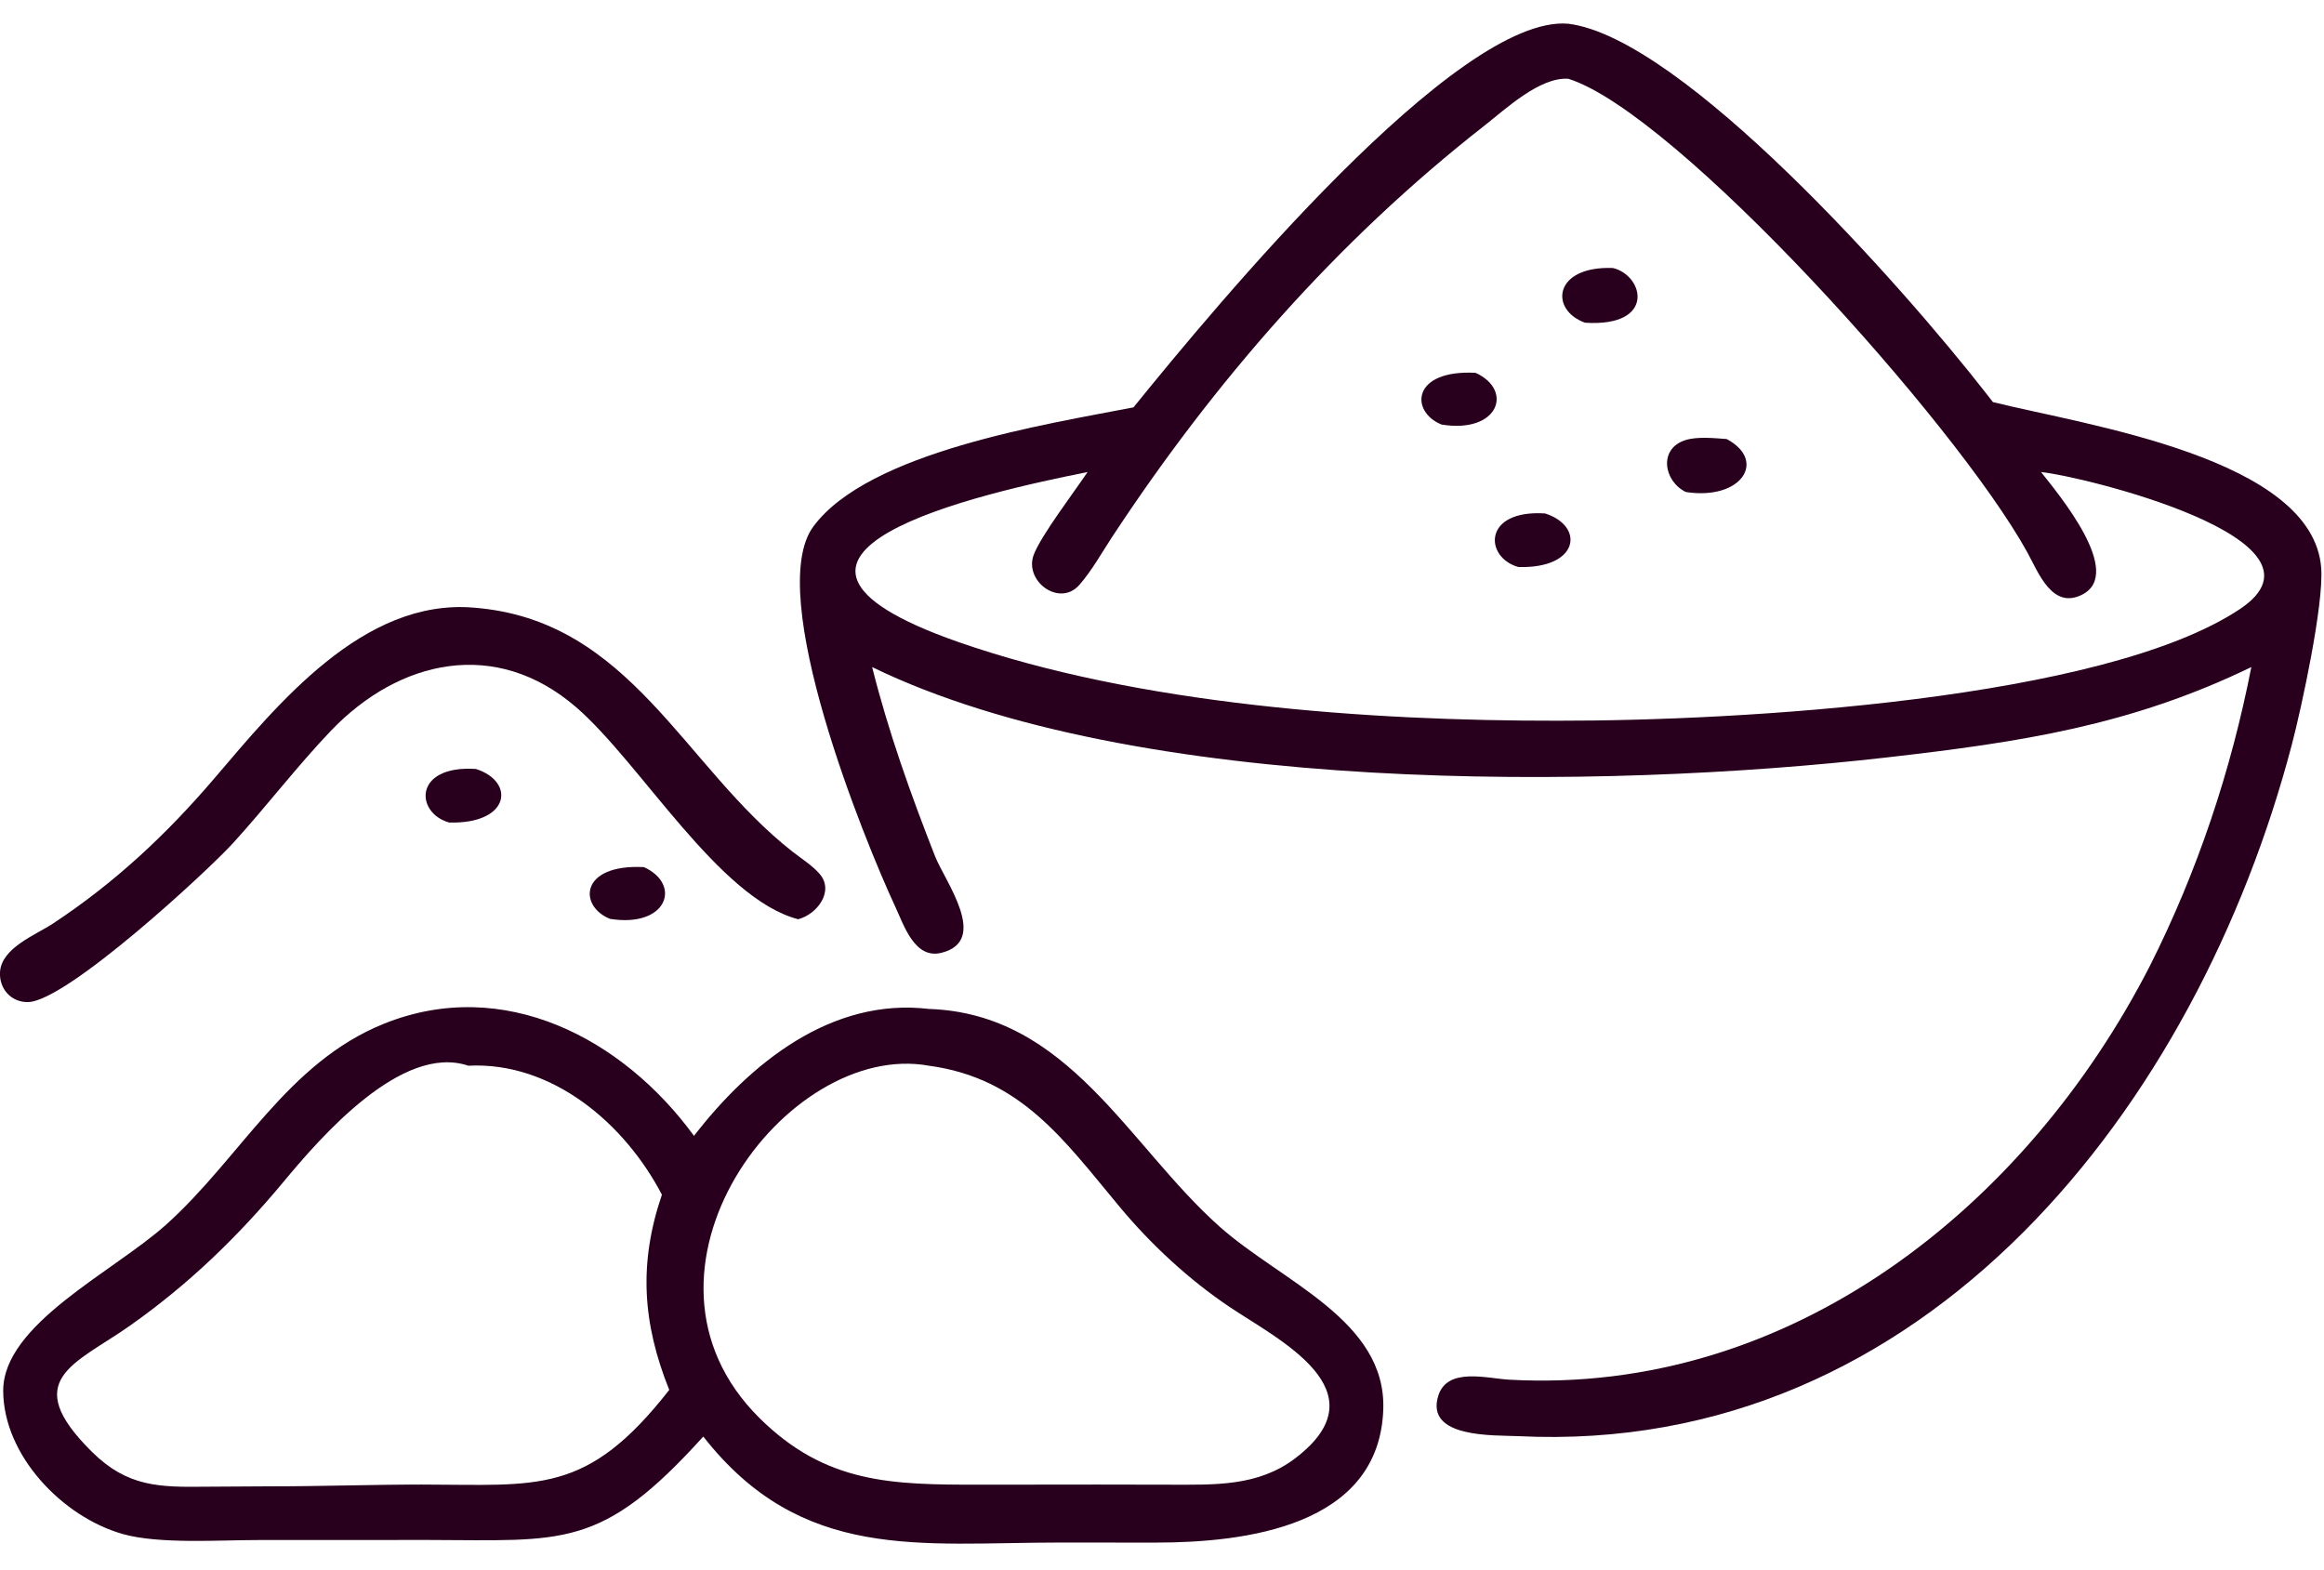
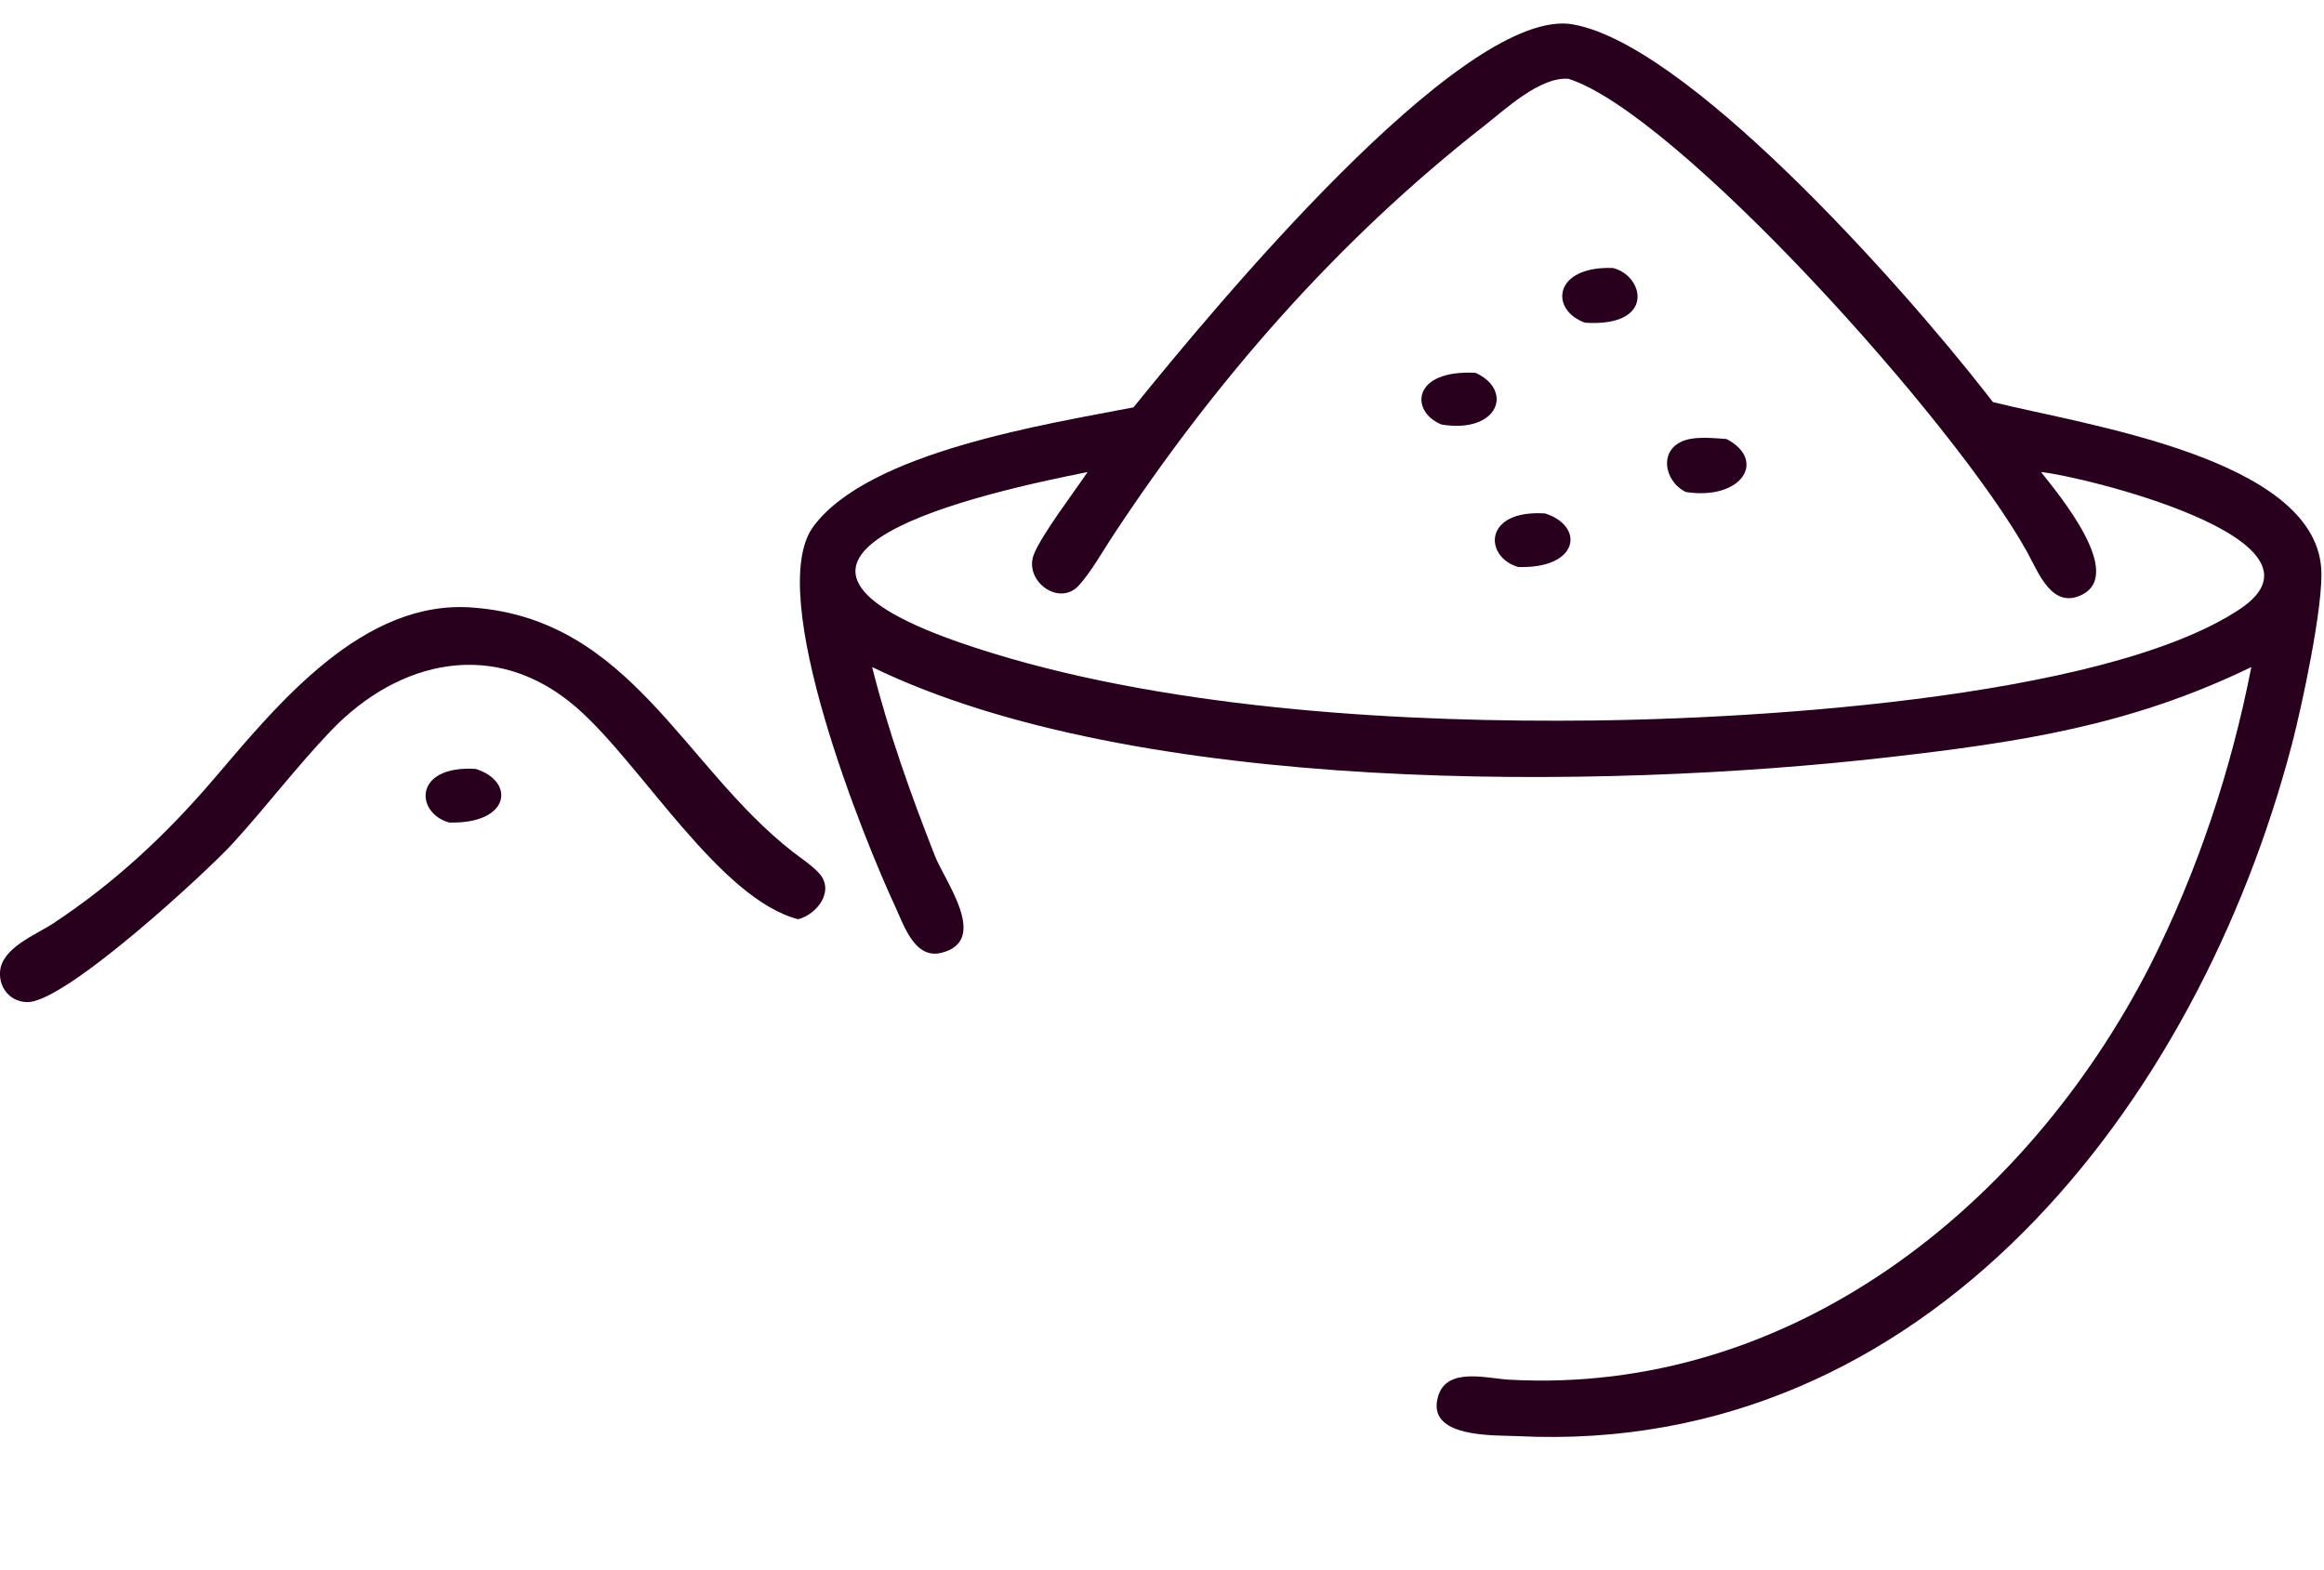
<svg xmlns="http://www.w3.org/2000/svg" width="37" height="25" viewBox="0 0 37 25" fill="none">
  <path d="M31.729 6.402L31.624 6.267C30.278 4.539 26.781 0.603 24.969 0.378C23.202 0.222 19.35 4.876 18.046 6.486C16.654 6.756 13.83 7.194 12.95 8.382C12.159 9.449 13.77 13.4 14.253 14.435C14.39 14.728 14.561 15.279 14.99 15.17C15.759 14.976 15.044 14.032 14.886 13.631C14.498 12.643 14.144 11.652 13.885 10.621C18.079 12.66 25.497 12.579 30.046 12.059C32.172 11.816 33.918 11.553 35.843 10.621C35.521 12.27 34.986 13.872 34.231 15.373C32.258 19.226 28.497 22.215 24.027 21.967C23.675 21.948 23.043 21.763 22.899 22.222C22.685 22.903 23.793 22.848 24.168 22.866C30.668 23.187 34.985 17.586 36.488 11.855C36.647 11.25 36.996 9.626 36.956 9.049C36.832 7.289 33.2 6.768 31.729 6.402ZM24.969 1.254C26.688 1.795 31.136 6.73 32.275 8.791C32.453 9.114 32.671 9.711 33.151 9.467C33.823 9.124 32.776 7.871 32.495 7.516C33.109 7.572 37.329 8.589 35.659 9.699C33.485 11.144 27.686 11.48 24.802 11.475C21.787 11.48 18.102 11.217 15.252 10.22C11.253 8.82 15.651 7.847 17.315 7.516C17.112 7.82 16.57 8.531 16.457 8.835C16.302 9.254 16.869 9.671 17.183 9.314C17.379 9.091 17.535 8.811 17.697 8.563C19.33 6.078 21.281 3.84 23.63 2.003C23.967 1.74 24.513 1.223 24.969 1.254Z" fill="#28001E" />
  <path d="M25.235 5.138C26.366 5.211 26.176 4.386 25.679 4.267C24.731 4.232 24.667 4.934 25.235 5.138Z" fill="#28001E" />
  <path d="M22.952 6.76C23.861 6.906 24.1 6.212 23.492 5.936C22.466 5.882 22.451 6.56 22.952 6.76Z" fill="#28001E" />
-   <path d="M9.712 14.63C10.621 14.776 10.86 14.083 10.252 13.806C9.225 13.753 9.21 14.43 9.712 14.63Z" fill="#28001E" />
  <path d="M26.841 7.834C27.729 7.97 28.136 7.332 27.489 6.99C27.293 6.976 27.025 6.948 26.838 7.006C26.398 7.141 26.487 7.664 26.841 7.834Z" fill="#28001E" />
  <path d="M24.174 9.028C25.146 9.056 25.232 8.376 24.599 8.175C23.6 8.111 23.632 8.877 24.174 9.028Z" fill="#28001E" />
  <path d="M7.151 13.096C8.123 13.123 8.209 12.444 7.576 12.243C6.577 12.179 6.609 12.945 7.151 13.096Z" fill="#28001E" />
  <path d="M12.707 14.636C13.004 14.56 13.293 14.191 13.045 13.909C12.928 13.776 12.757 13.67 12.619 13.561C10.876 12.199 10.036 9.868 7.543 9.675C5.784 9.525 4.416 11.218 3.411 12.395C2.647 13.289 1.83 14.053 0.846 14.703C0.571 14.885 0.023 15.09 4.76837e-05 15.478C-0.015 15.742 0.177 15.959 0.444 15.955C1.06 15.947 3.313 13.86 3.71 13.424C4.245 12.836 4.726 12.203 5.275 11.628C6.358 10.503 7.888 10.153 9.169 11.257C10.199 12.145 11.443 14.306 12.707 14.636Z" fill="#28001E" />
-   <path d="M11.197 22.872C12.763 24.874 14.647 24.56 16.867 24.56L18.397 24.561C19.81 24.56 21.959 24.311 22.023 22.44C22.071 21.019 20.403 20.407 19.418 19.531C17.958 18.232 17.015 16.138 14.788 16.064C13.24 15.88 11.943 16.927 11.049 18.085C9.92 16.536 8.022 15.531 6.112 16.3C4.568 16.922 3.826 18.441 2.641 19.502C1.798 20.256 0.046 21.084 0.051 22.147C0.056 23.174 0.994 24.151 1.953 24.424C2.532 24.588 3.489 24.52 4.112 24.52L6.821 24.519C8.977 24.523 9.57 24.674 11.197 22.872ZM7.456 16.968C8.795 16.9 9.95 17.893 10.538 19.022C10.165 20.116 10.229 21.069 10.655 22.13C9.338 23.812 8.573 23.638 6.714 23.637C5.905 23.637 5.098 23.666 4.29 23.665L3.284 23.671C2.533 23.68 2.03 23.676 1.463 23.115C0.302 21.965 1.19 21.725 2.069 21.107C3.001 20.451 3.789 19.689 4.516 18.814C5.1 18.111 6.396 16.61 7.456 16.968ZM14.788 16.968C16.257 17.165 16.942 18.155 17.829 19.219C18.326 19.816 18.928 20.373 19.573 20.807C20.34 21.324 22.034 22.143 20.622 23.218C20.026 23.672 19.329 23.639 18.618 23.639L17.472 23.637L15.594 23.639C14.206 23.639 13.151 23.628 12.091 22.577C9.748 20.255 12.517 16.555 14.788 16.968Z" fill="#28001E" />
</svg>